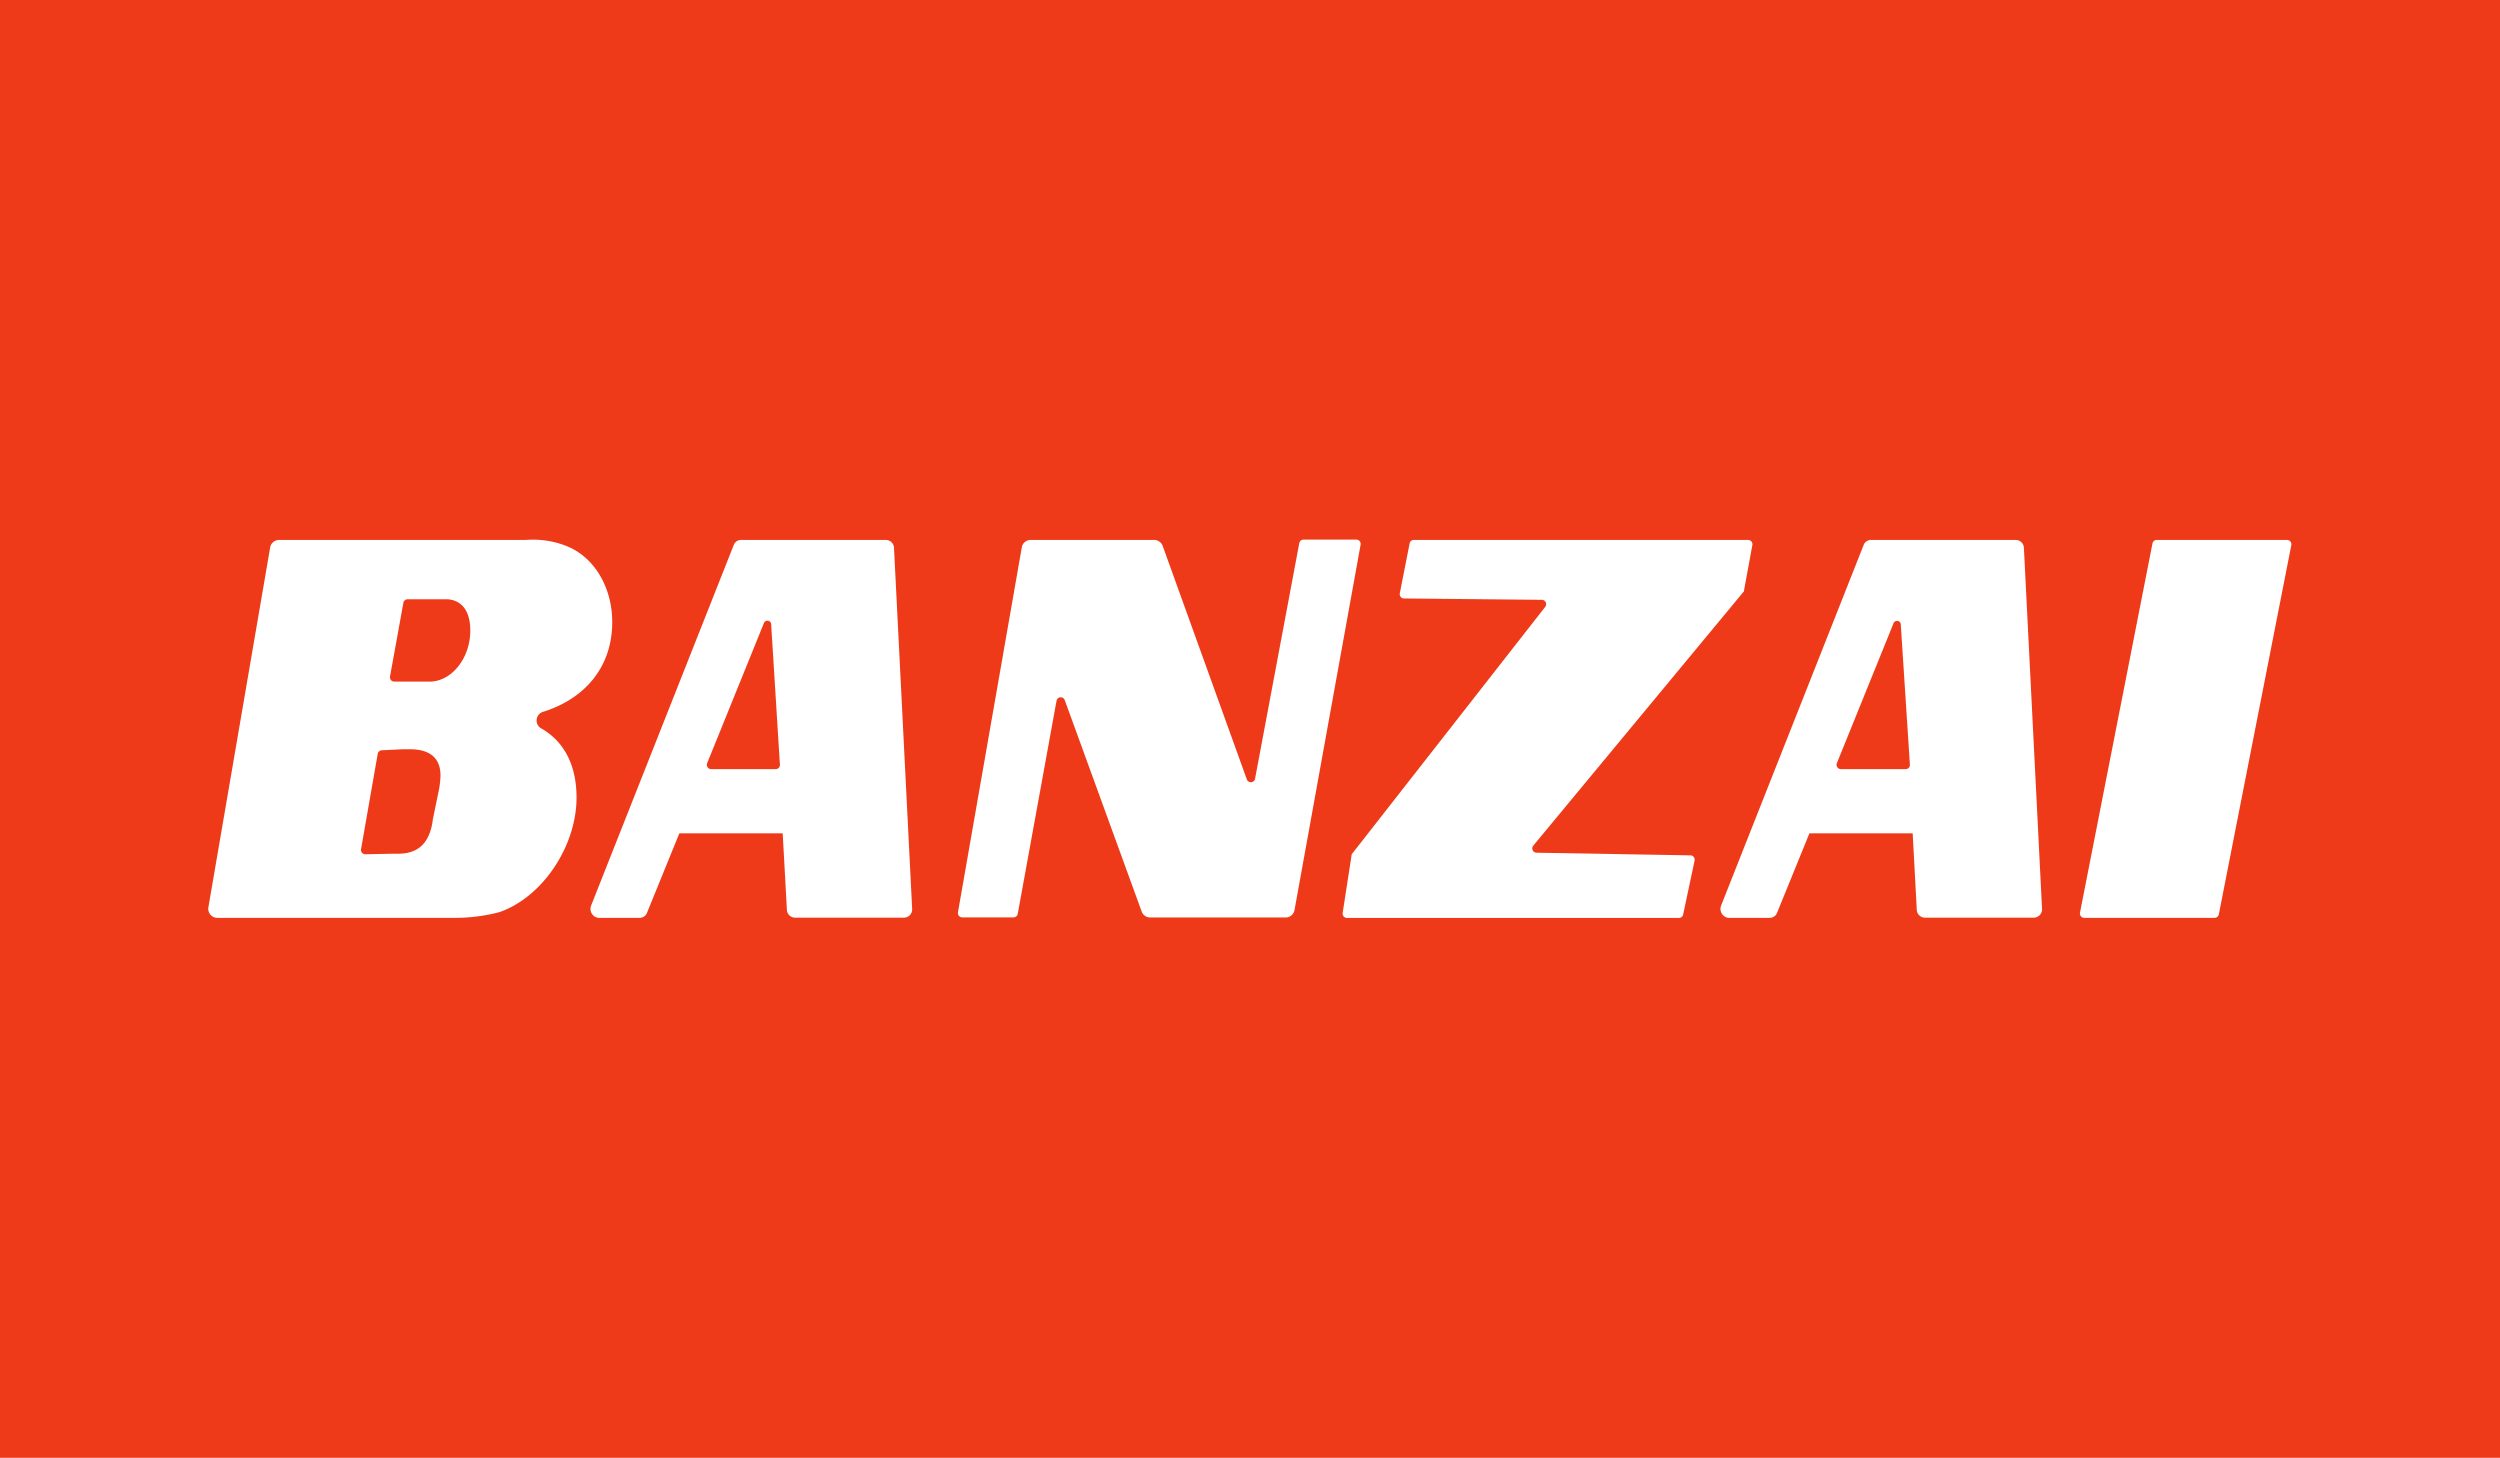
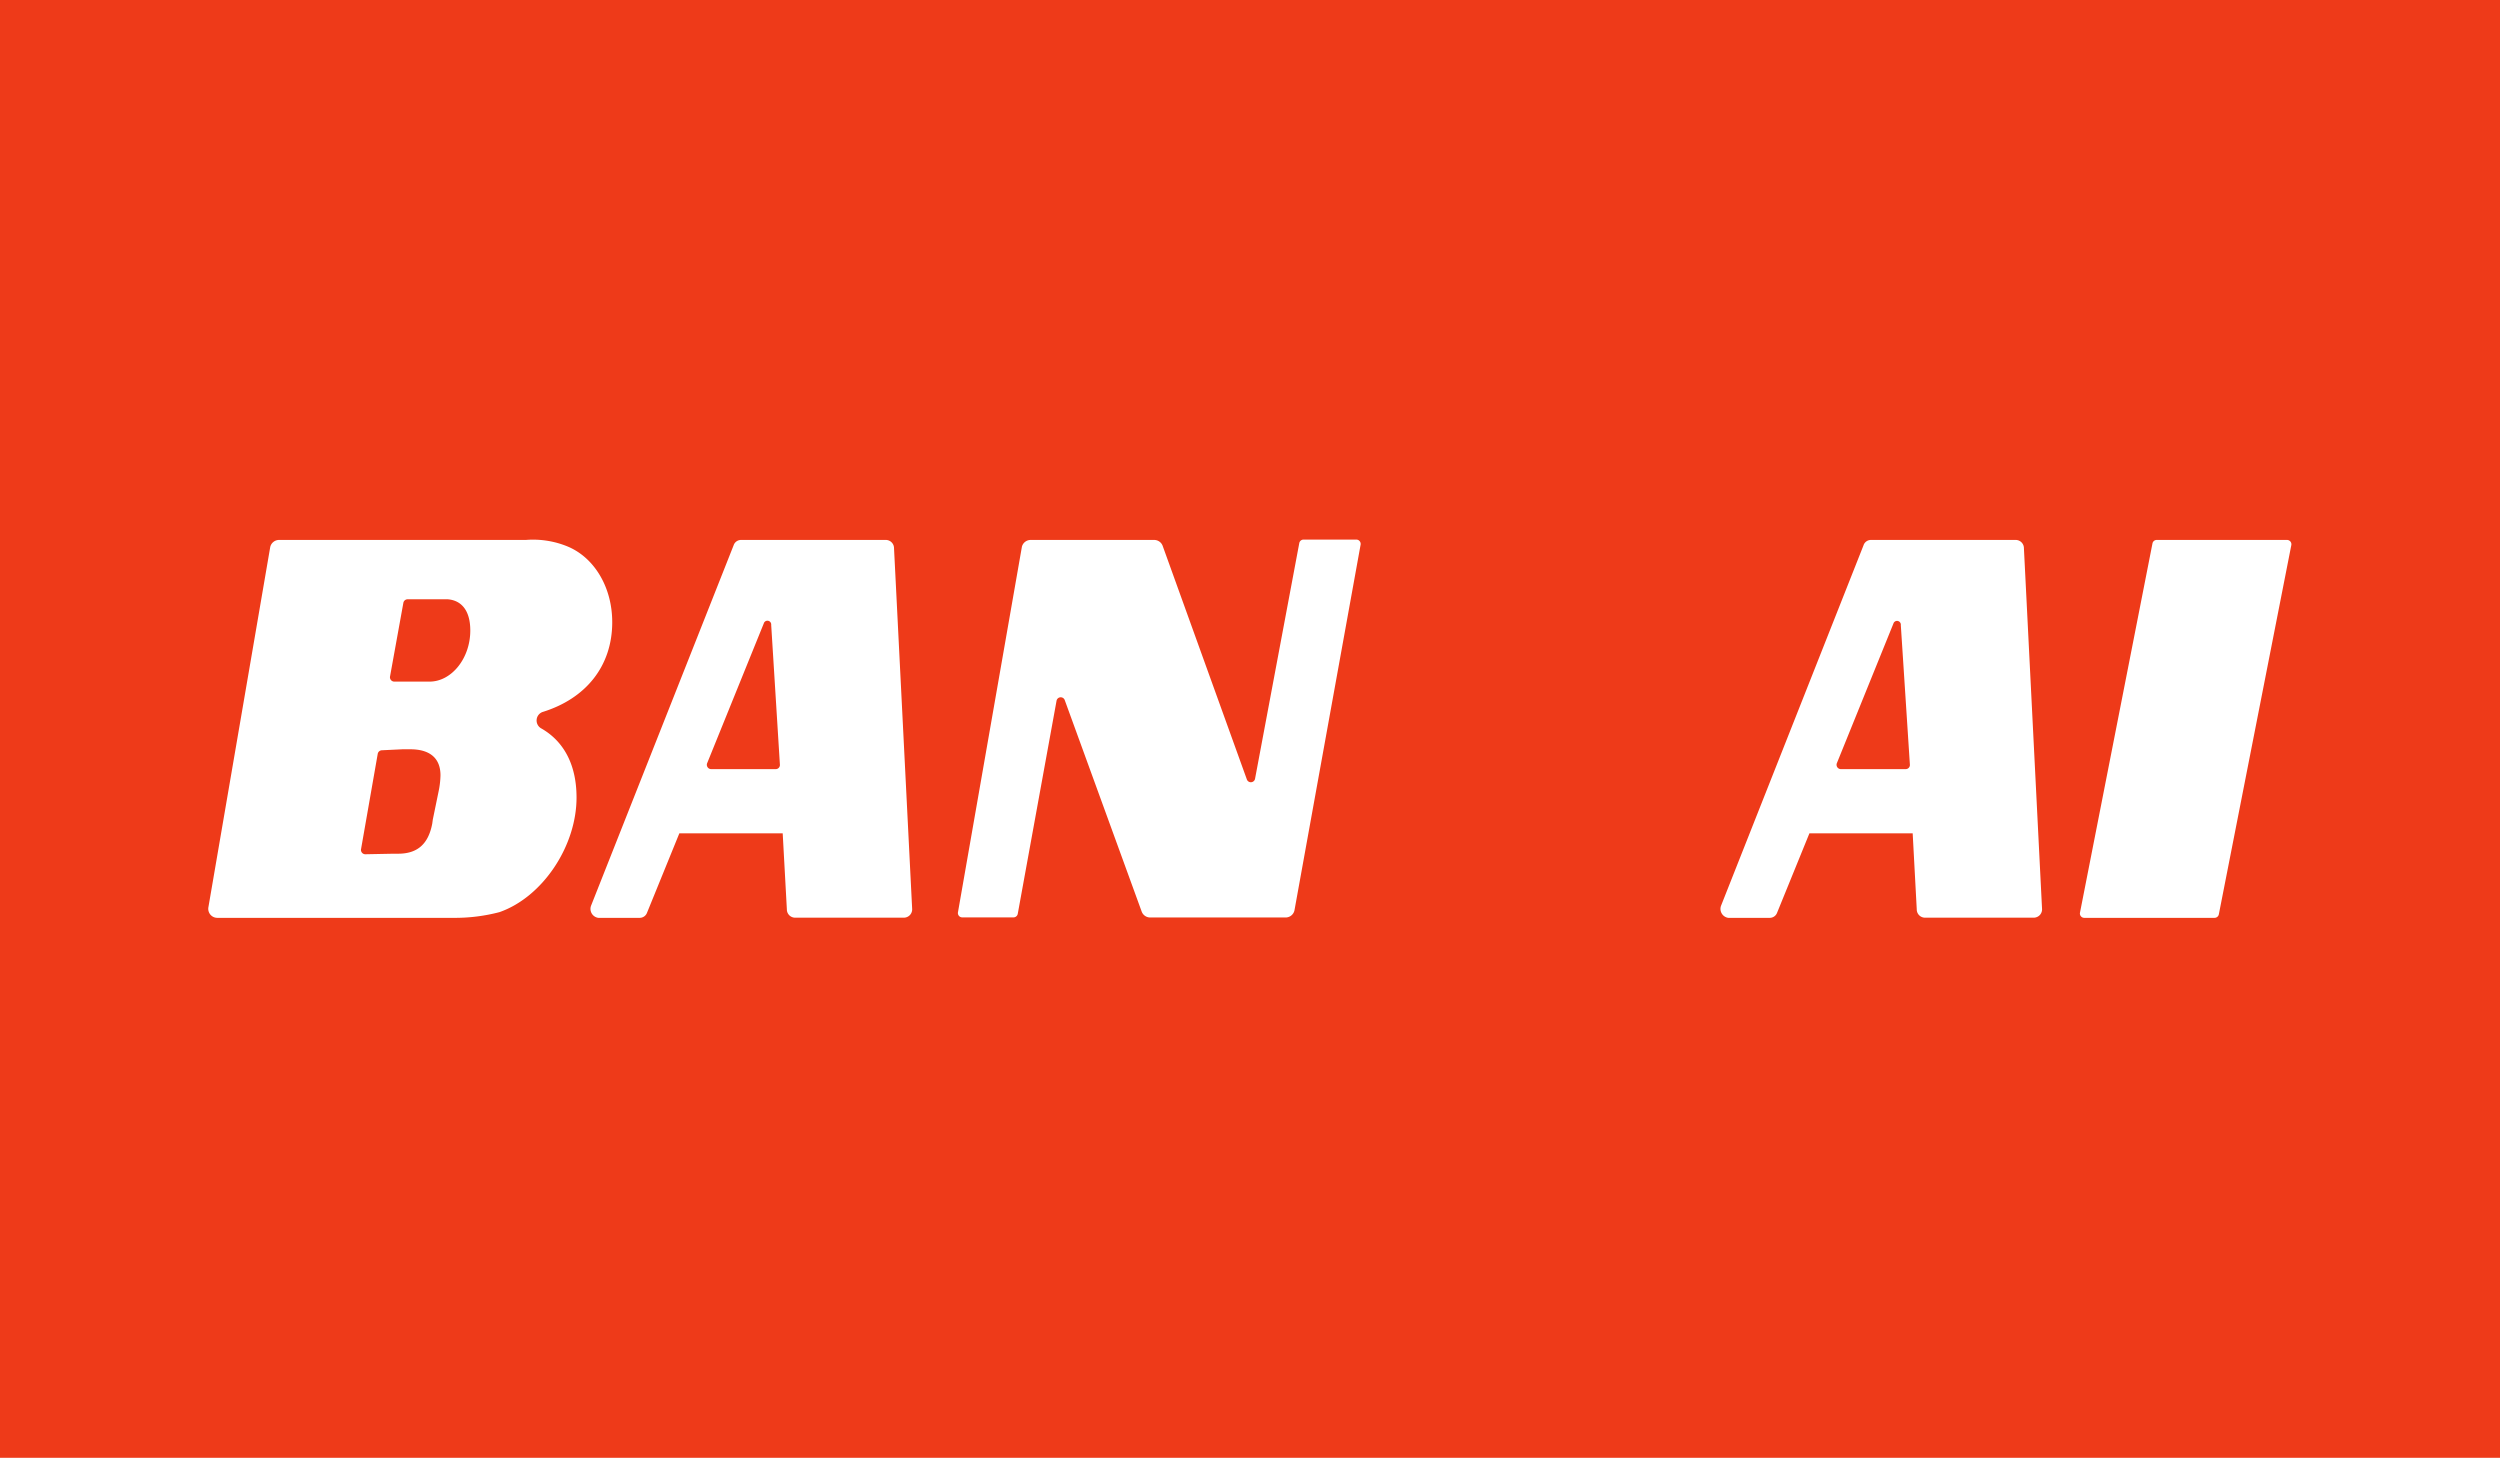
<svg xmlns="http://www.w3.org/2000/svg" id="レイヤー_1" data-name="レイヤー 1" viewBox="0 0 276 160.94">
  <defs>
    <style>.cls-1{fill:#ee3a19;}.cls-2{fill:#fff;}</style>
  </defs>
  <title>sec1_photo</title>
  <rect class="cls-1" width="276" height="160.94" />
  <path class="cls-2" d="M29.83,60.41a1,1,0,0,1,1-.8H58.05a10,10,0,0,1,4.68.75c2.92,1.25,4.86,4.51,4.86,8.33,0,4.84-2.9,8.44-7.71,9.92a1,1,0,0,0-.17,1.78c2.56,1.44,3.94,4.07,3.94,7.66,0,5.39-3.77,11-8.51,12.65a19.35,19.35,0,0,1-5.11.63H24a1,1,0,0,1-1-1.13ZM43.4,94.25h.55c2.13,0,3.34-1.06,3.77-3.32l.06-.44.67-3.26a9.51,9.51,0,0,0,.18-1.63c0-1.88-1.15-2.88-3.34-2.88h-.85l-2.29.11a.48.48,0,0,0-.45.4L39.86,93.74a.48.48,0,0,0,.48.57Zm3.53-19h.49c2.43,0,4.5-2.57,4.5-5.64,0-2.13-.91-3.32-2.49-3.45H45a.48.48,0,0,0-.47.4l-1.47,8.12a.48.48,0,0,0,.47.57Z" />
  <path class="cls-2" d="M81.78,59.61H97.84a.91.91,0,0,1,.86.91l2,39.79a.92.92,0,0,1-.86,1H87.73a.91.91,0,0,1-.86-.91L86.41,92H75l-3.57,8.77a.86.86,0,0,1-.78.56H66.05a1,1,0,0,1-.79-1.36L81,60.18A.86.86,0,0,1,81.78,59.61ZM86.1,84.4,85.14,69a.42.42,0,0,0-.82-.17L78.08,84.23a.48.48,0,0,0,.39.68h7.2A.46.46,0,0,0,86.1,84.4Z" />
  <path class="cls-2" d="M206.52,59.61h16.06a.91.91,0,0,1,.86.91l2,39.79a.92.92,0,0,1-.86,1H212.47a.91.91,0,0,1-.86-.91L211.16,92h-11.4l-3.57,8.77a.86.86,0,0,1-.78.56H190.8A1,1,0,0,1,190,100l15.73-39.79A.86.86,0,0,1,206.52,59.61Zm4.33,24.79-1-15.38a.42.42,0,0,0-.82-.17l-6.23,15.38a.48.48,0,0,0,.39.68h7.2A.46.46,0,0,0,210.85,84.4Z" />
  <path class="cls-2" d="M113.76,59.61h13.7a1,1,0,0,1,.89.63l9.3,25.8a.47.47,0,0,0,.91-.08l4.88-26a.48.48,0,0,1,.46-.39h5.85a.48.48,0,0,1,.46.57l-7.3,40.36a1,1,0,0,1-.93.79H126.94a1,1,0,0,1-.89-.63l-8.5-23.36a.47.47,0,0,0-.91.08l-4.28,23.51a.48.48,0,0,1-.46.39h-5.67a.48.48,0,0,1-.47-.57l7.06-40.36A1,1,0,0,1,113.76,59.61Z" />
-   <path class="cls-2" d="M149.23,94.31,170.59,67a.48.48,0,0,0-.36-.78L155,66.07a.48.48,0,0,1-.46-.58L155.62,60a.47.47,0,0,1,.46-.39H193a.48.48,0,0,1,.46.57l-.92,5a.2.2,0,0,1,0,.09L169.28,93.35a.48.48,0,0,0,.35.79l17,.29a.48.48,0,0,1,.45.59l-1.26,5.94a.47.47,0,0,1-.46.38H148.69a.48.48,0,0,1-.46-.56Z" />
  <path class="cls-2" d="M238.06,59.61h14.43a.48.48,0,0,1,.47.58l-8,40.75a.48.48,0,0,1-.47.39H230.1a.48.48,0,0,1-.47-.57l8-40.75A.48.48,0,0,1,238.06,59.61Z" />
</svg>